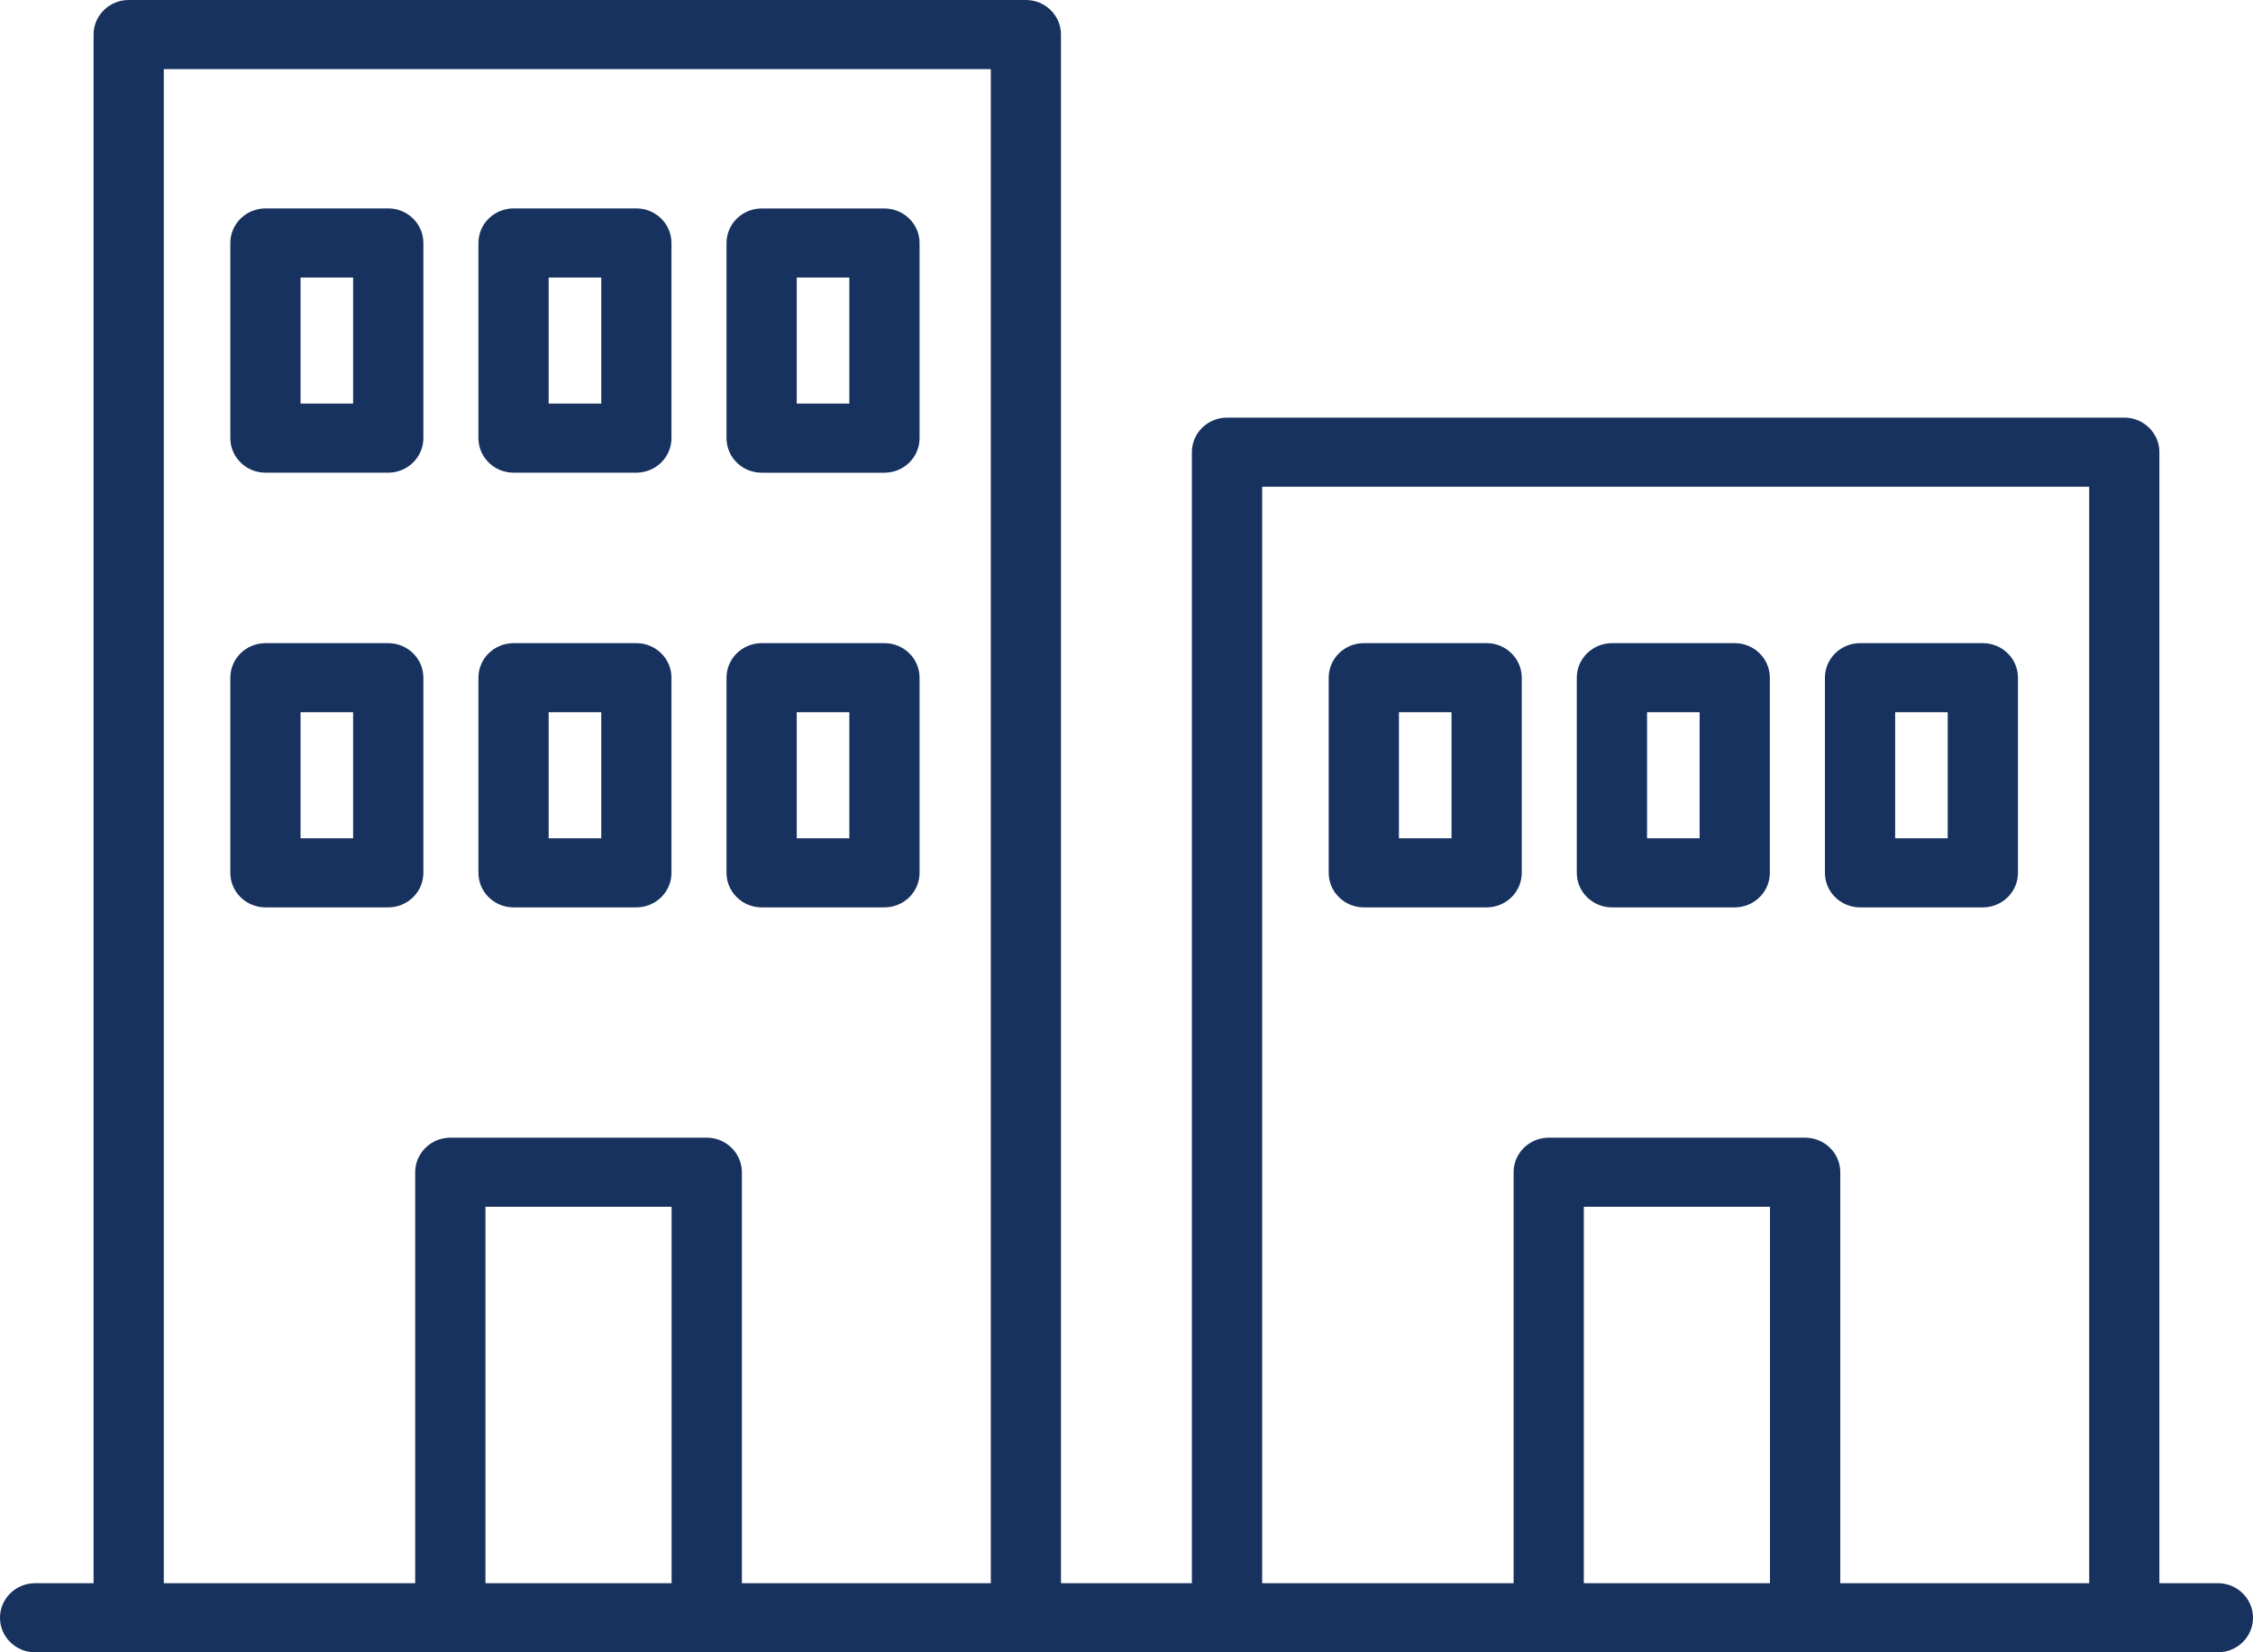
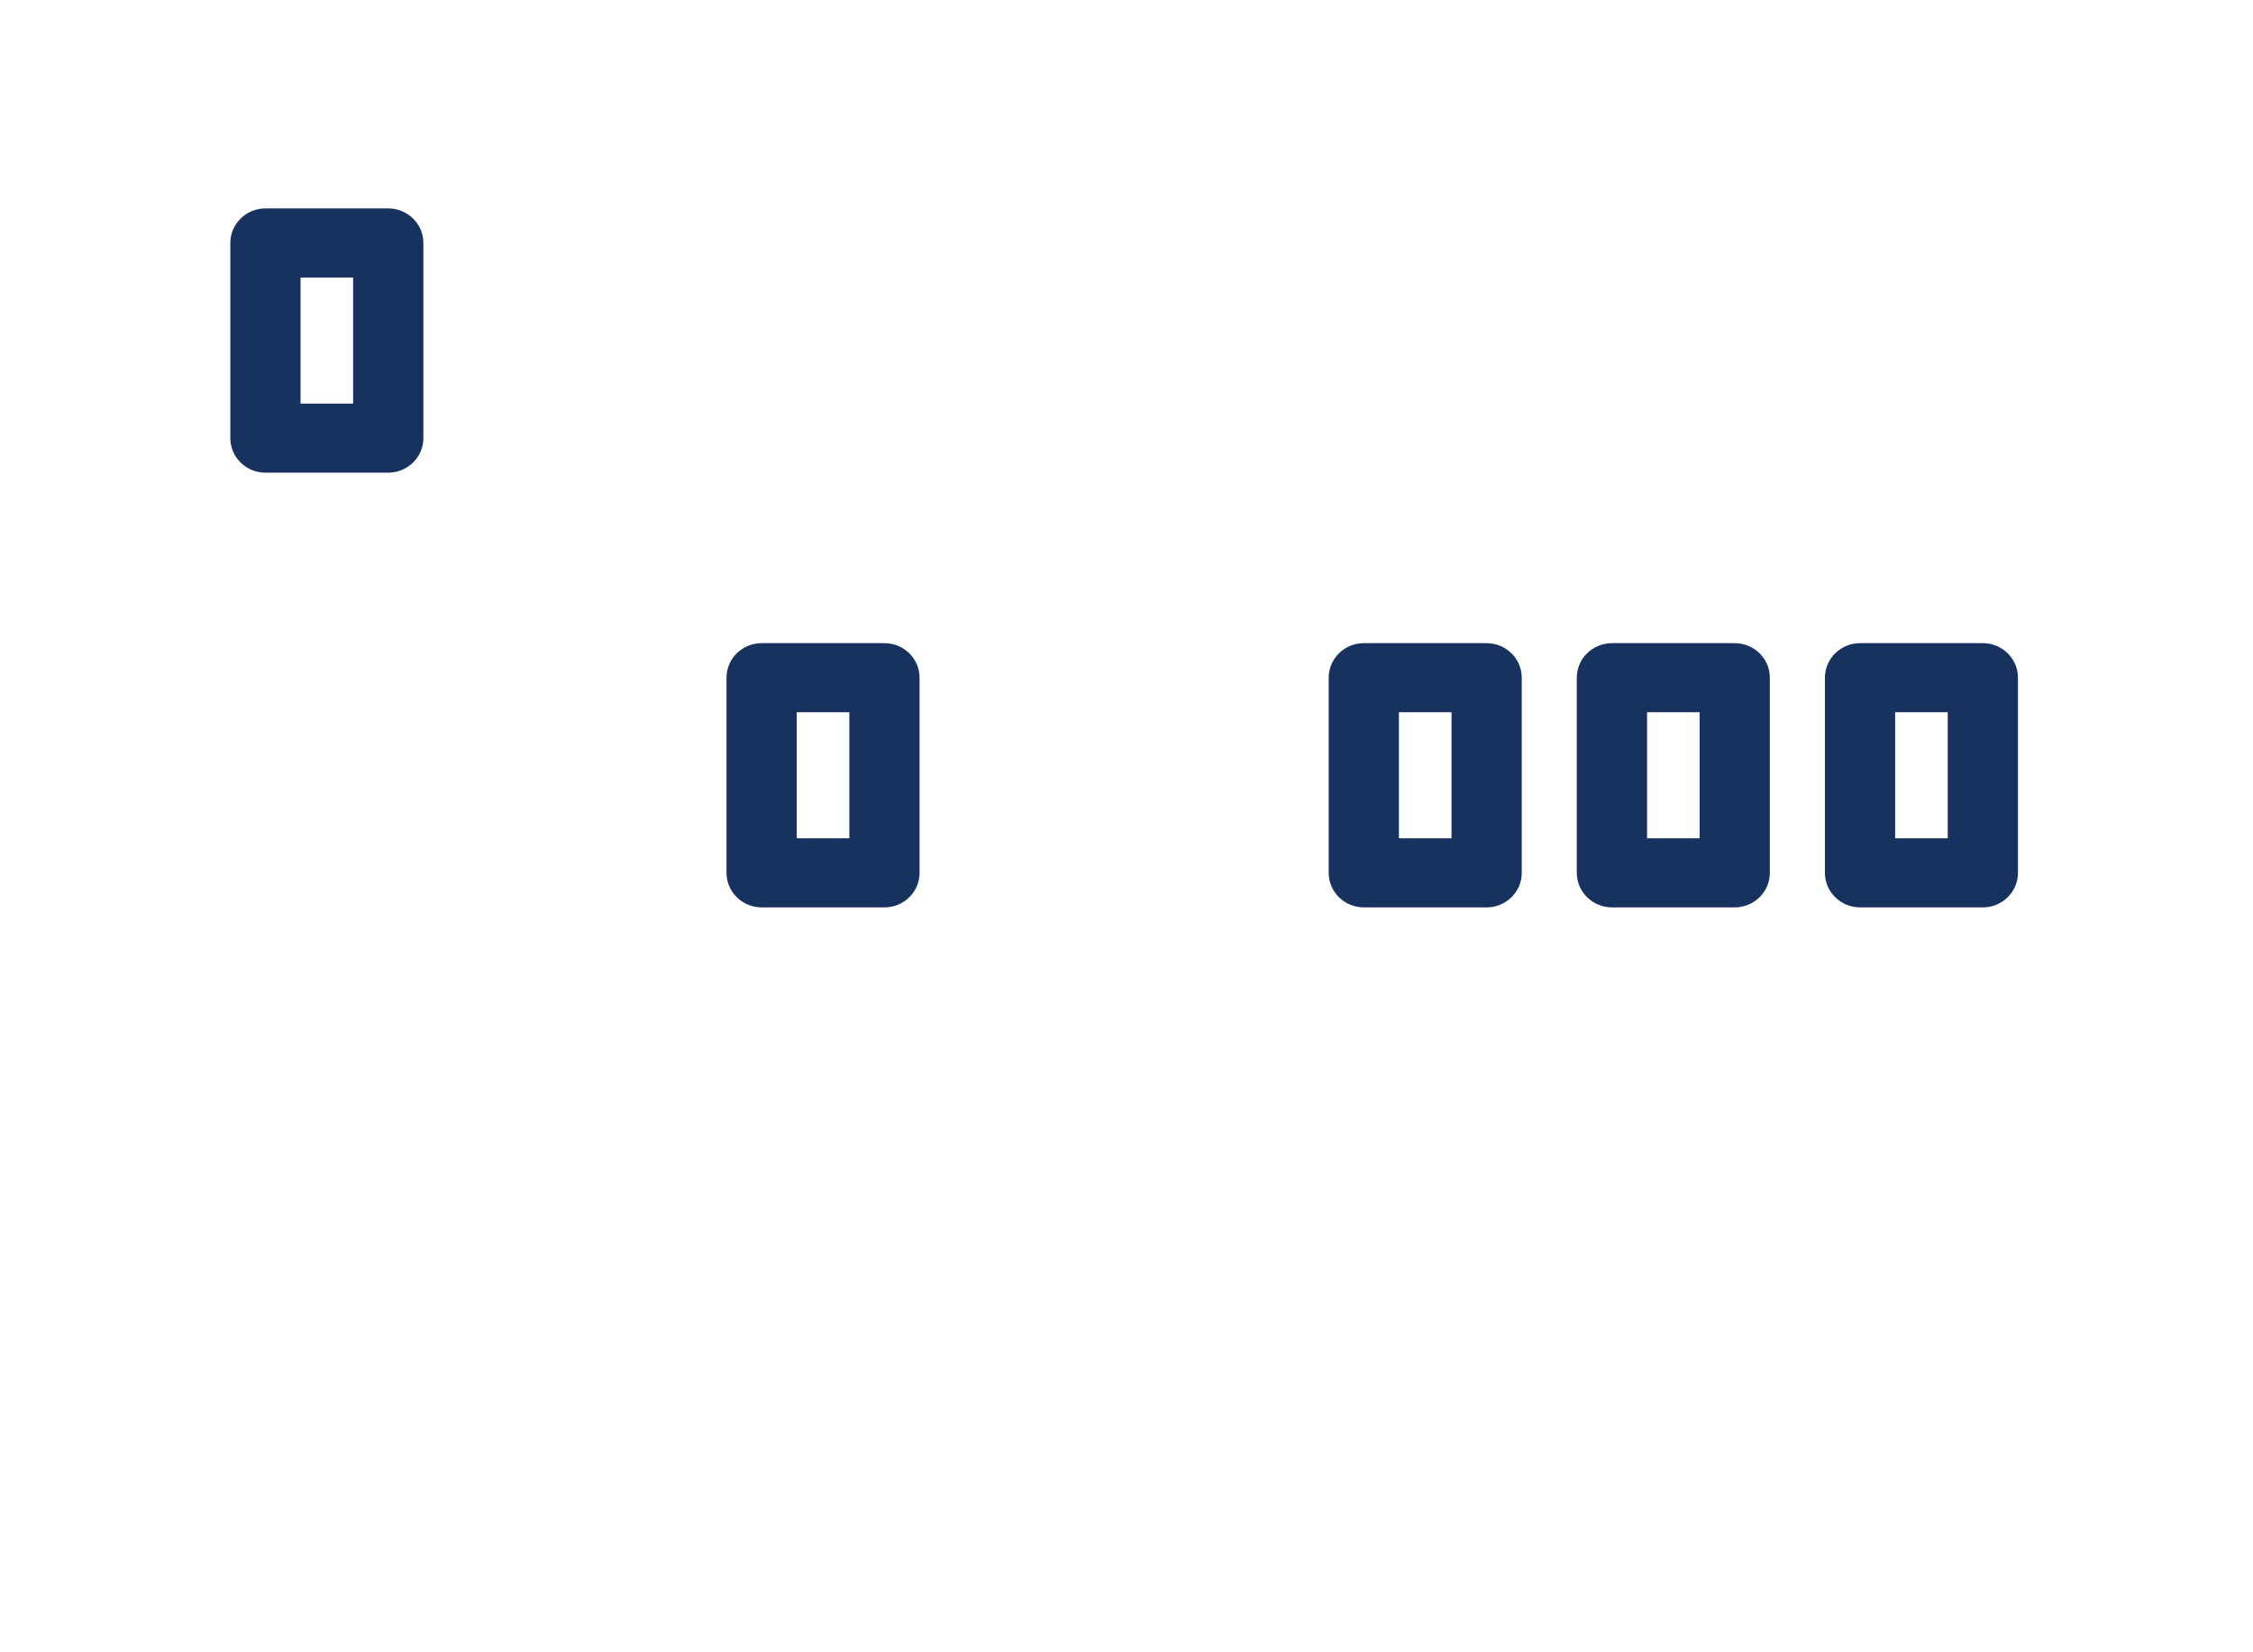
<svg xmlns="http://www.w3.org/2000/svg" width="60" height="44" viewBox="0 0 60 44" fill="none">
-   <path d="M59.065 42.16H57.507V12.041C57.507 11.533 57.088 11.121 56.572 11.121H32.677C32.161 11.121 31.741 11.533 31.741 12.041V42.16H28.255V0.92C28.255 0.412 27.836 0 27.32 0H3.427C2.911 0 2.492 0.412 2.492 0.92V42.16H0.935C0.419 42.16 0 42.572 0 43.08C0 43.588 0.419 44 0.935 44H59.065C59.581 44 60 43.588 60 43.08C60 42.572 59.581 42.16 59.065 42.16ZM47.137 32.136V42.16H42.179V32.136H47.137ZM48.072 30.296H41.244C40.728 30.296 40.309 30.709 40.309 31.216V42.16H33.613V12.961H55.638V42.16H49.009V31.216C49.009 30.709 48.59 30.296 48.074 30.296H48.072ZM17.885 32.136V42.16H12.928V32.136H17.885ZM18.82 30.296H11.993C11.477 30.296 11.057 30.709 11.057 31.216V42.16H4.362V1.84H26.387V42.16H19.757V31.216C19.757 30.709 19.338 30.296 18.822 30.296H18.82Z" fill="#17325F" />
-   <path d="M10.339 17.127H7.069C6.553 17.127 6.134 17.539 6.134 18.047V23.243C6.134 23.751 6.553 24.163 7.069 24.163H10.339C10.855 24.163 11.275 23.751 11.275 23.243V18.047C11.275 17.539 10.855 17.127 10.339 17.127ZM9.404 18.967V22.323H8.004V18.967H9.404Z" fill="#17325F" />
  <path d="M10.339 5.55H7.069C6.553 5.55 6.134 5.963 6.134 6.47V11.667C6.134 12.174 6.553 12.587 7.069 12.587H10.339C10.855 12.587 11.275 12.174 11.275 11.667V6.47C11.275 5.963 10.855 5.55 10.339 5.55ZM9.404 7.39V10.747H8.004V7.39H9.404Z" fill="#17325F" />
-   <path d="M16.947 17.127H13.676C13.16 17.127 12.741 17.539 12.741 18.047V23.243C12.741 23.751 13.16 24.163 13.676 24.163H16.947C17.463 24.163 17.882 23.751 17.882 23.243V18.047C17.882 17.539 17.463 17.127 16.947 17.127ZM16.012 18.967V22.323H14.611V18.967H16.012Z" fill="#17325F" />
-   <path d="M16.947 5.55H13.676C13.16 5.55 12.741 5.963 12.741 6.47V11.667C12.741 12.174 13.16 12.587 13.676 12.587H16.947C17.463 12.587 17.882 12.174 17.882 11.667V6.47C17.882 5.963 17.463 5.55 16.947 5.55ZM16.012 7.39V10.747H14.611V7.39H16.012Z" fill="#17325F" />
  <path d="M23.554 24.163C24.07 24.163 24.489 23.751 24.489 23.243V18.047C24.489 17.539 24.07 17.127 23.554 17.127H20.283C19.767 17.127 19.348 17.539 19.348 18.047V23.243C19.348 23.751 19.767 24.163 20.283 24.163H23.554ZM21.218 22.323V18.967H22.619V22.323H21.218Z" fill="#17325F" />
-   <path d="M20.283 12.588H23.554C24.07 12.588 24.489 12.176 24.489 11.668V6.472C24.489 5.964 24.07 5.552 23.554 5.552H20.283C19.767 5.552 19.348 5.964 19.348 6.472V11.668C19.348 12.176 19.767 12.588 20.283 12.588ZM21.218 10.747V7.39H22.619V10.747H21.218Z" fill="#17325F" />
  <path d="M39.591 17.127H36.32C35.804 17.127 35.385 17.539 35.385 18.047V23.243C35.385 23.751 35.804 24.163 36.32 24.163H39.591C40.107 24.163 40.526 23.751 40.526 23.243V18.047C40.526 17.539 40.107 17.127 39.591 17.127ZM38.656 18.967V22.323H37.255V18.967H38.656Z" fill="#17325F" />
  <path d="M46.198 17.127H42.928C42.412 17.127 41.992 17.539 41.992 18.047V23.243C41.992 23.751 42.412 24.163 42.928 24.163H46.198C46.714 24.163 47.133 23.751 47.133 23.243V18.047C47.133 17.539 46.714 17.127 46.198 17.127ZM45.263 18.967V22.323H43.863V18.967H45.263Z" fill="#17325F" />
  <path d="M52.806 24.163C53.321 24.163 53.741 23.751 53.741 23.243V18.047C53.741 17.539 53.321 17.127 52.806 17.127H49.535C49.019 17.127 48.6 17.539 48.6 18.047V23.243C48.6 23.751 49.019 24.163 49.535 24.163H52.806ZM50.47 22.323V18.967H51.87V22.323H50.47Z" fill="#17325F" />
</svg>